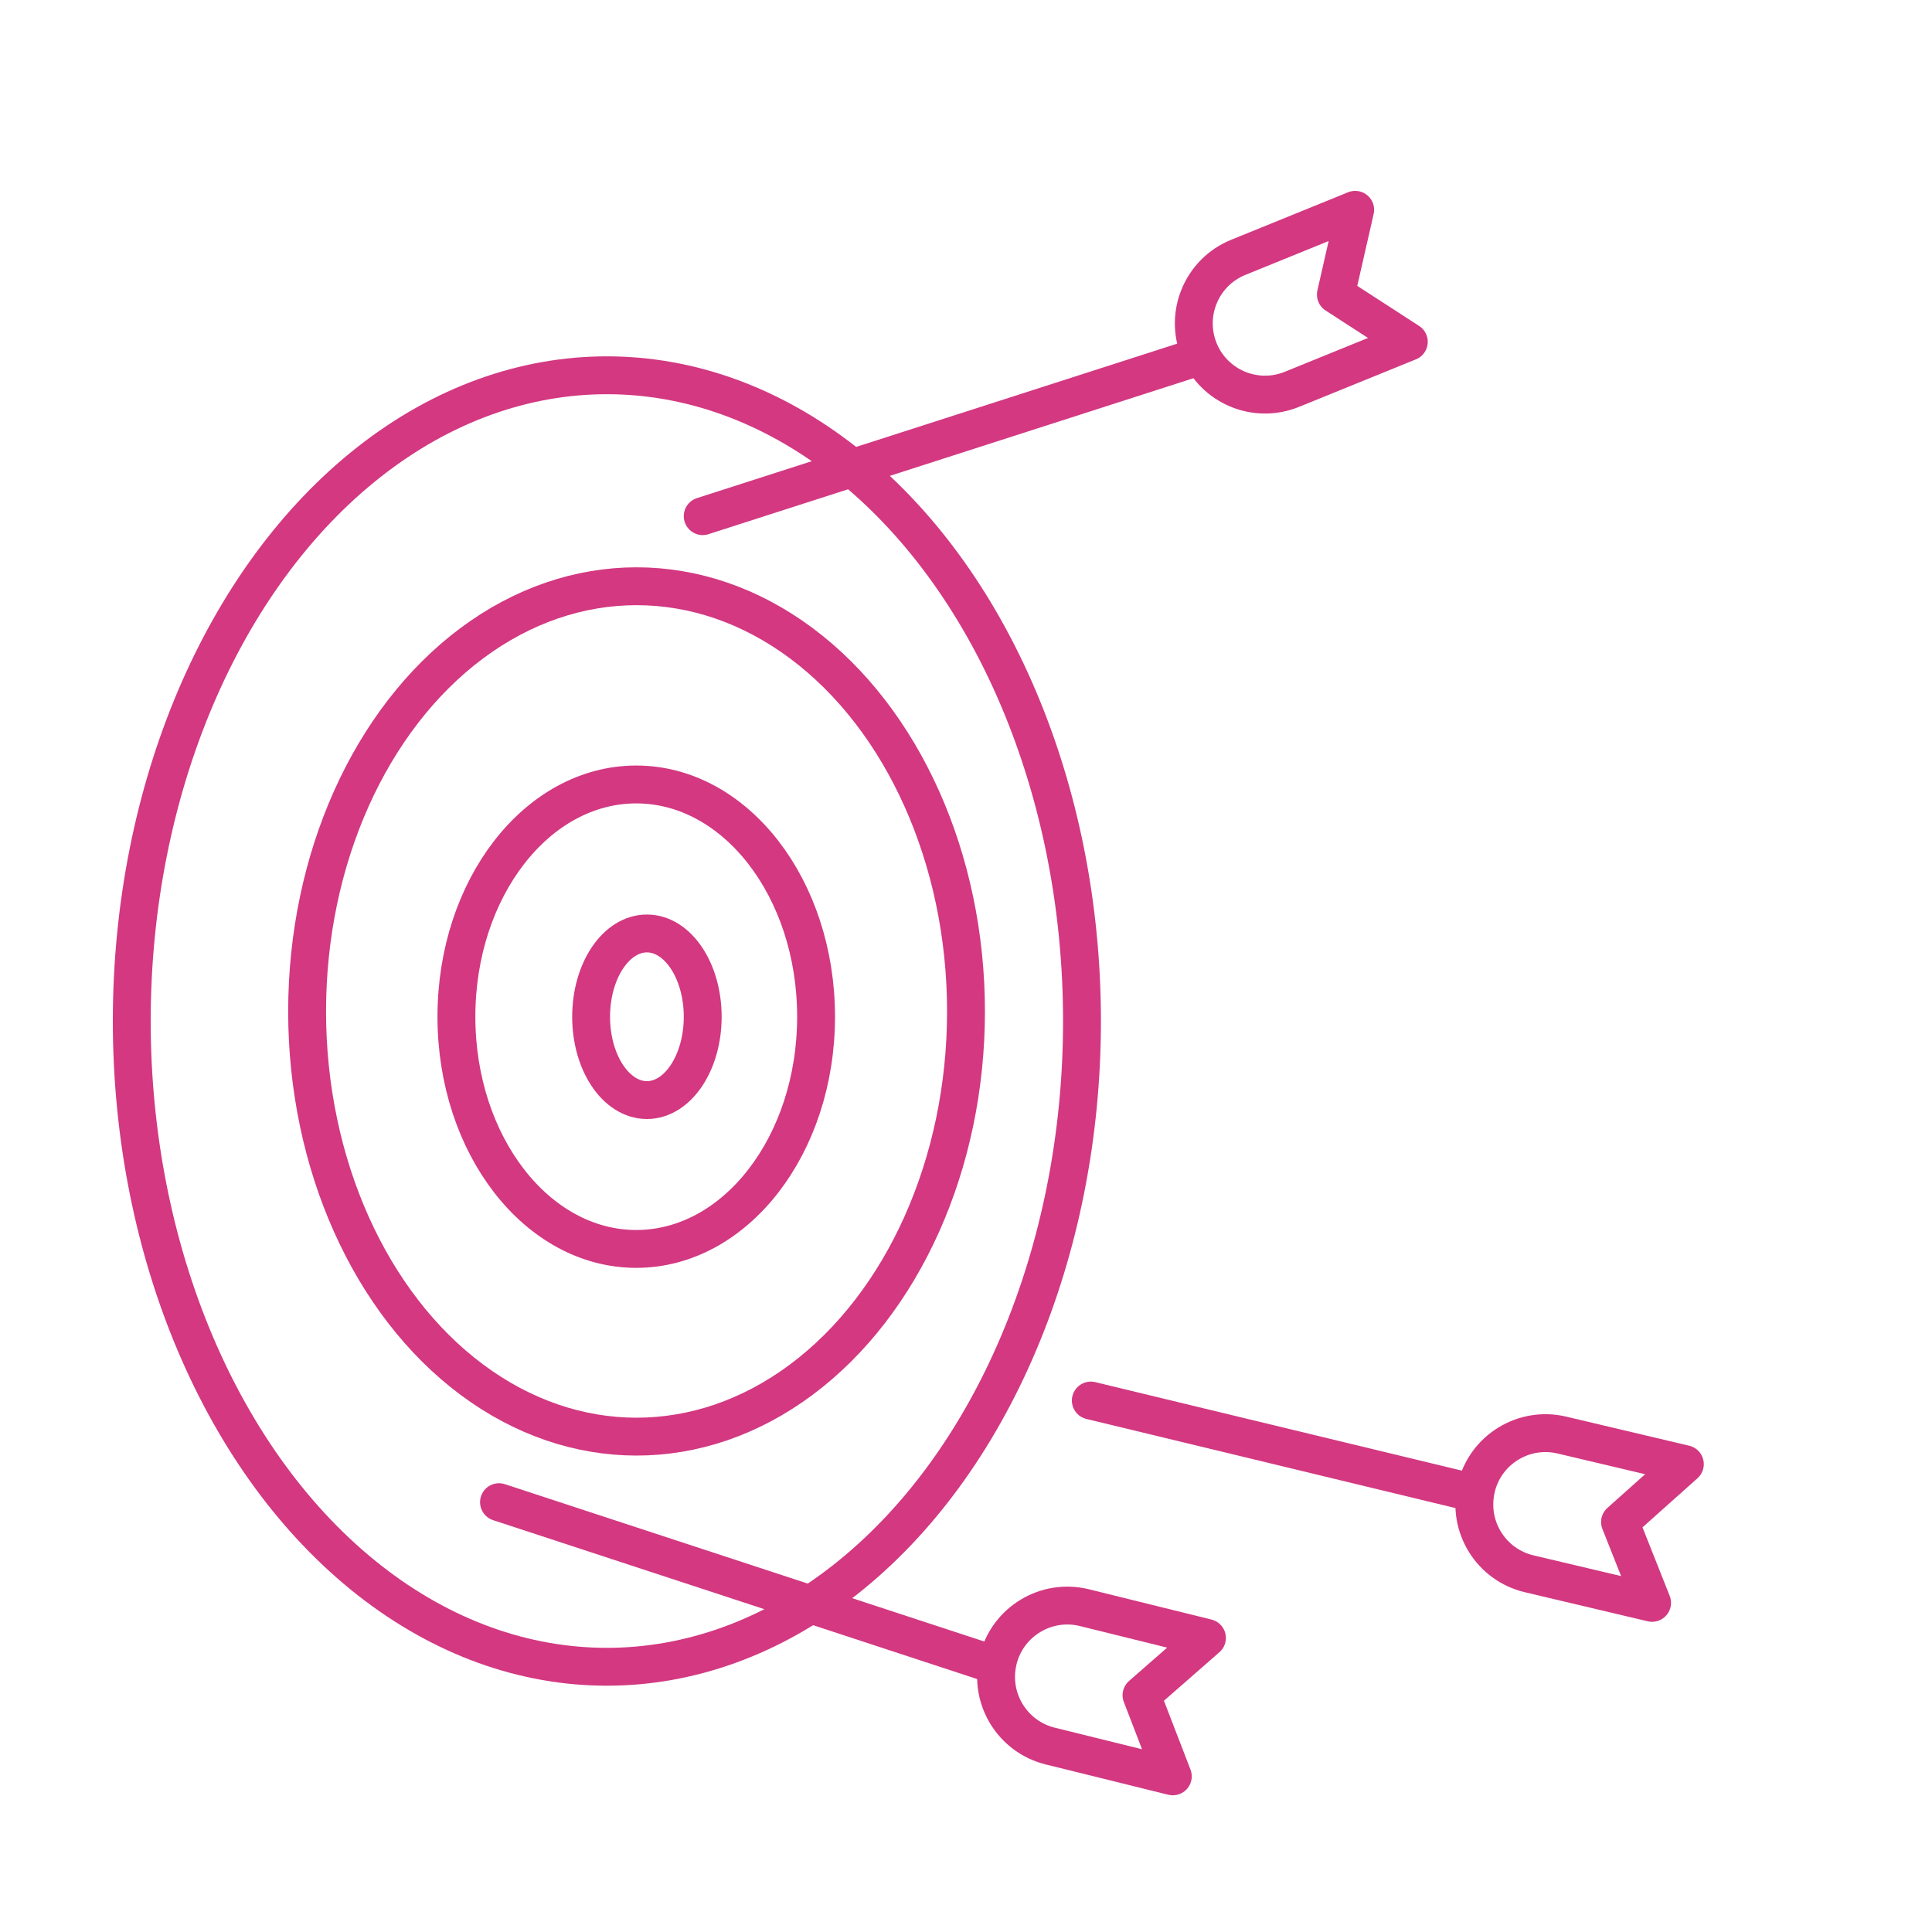
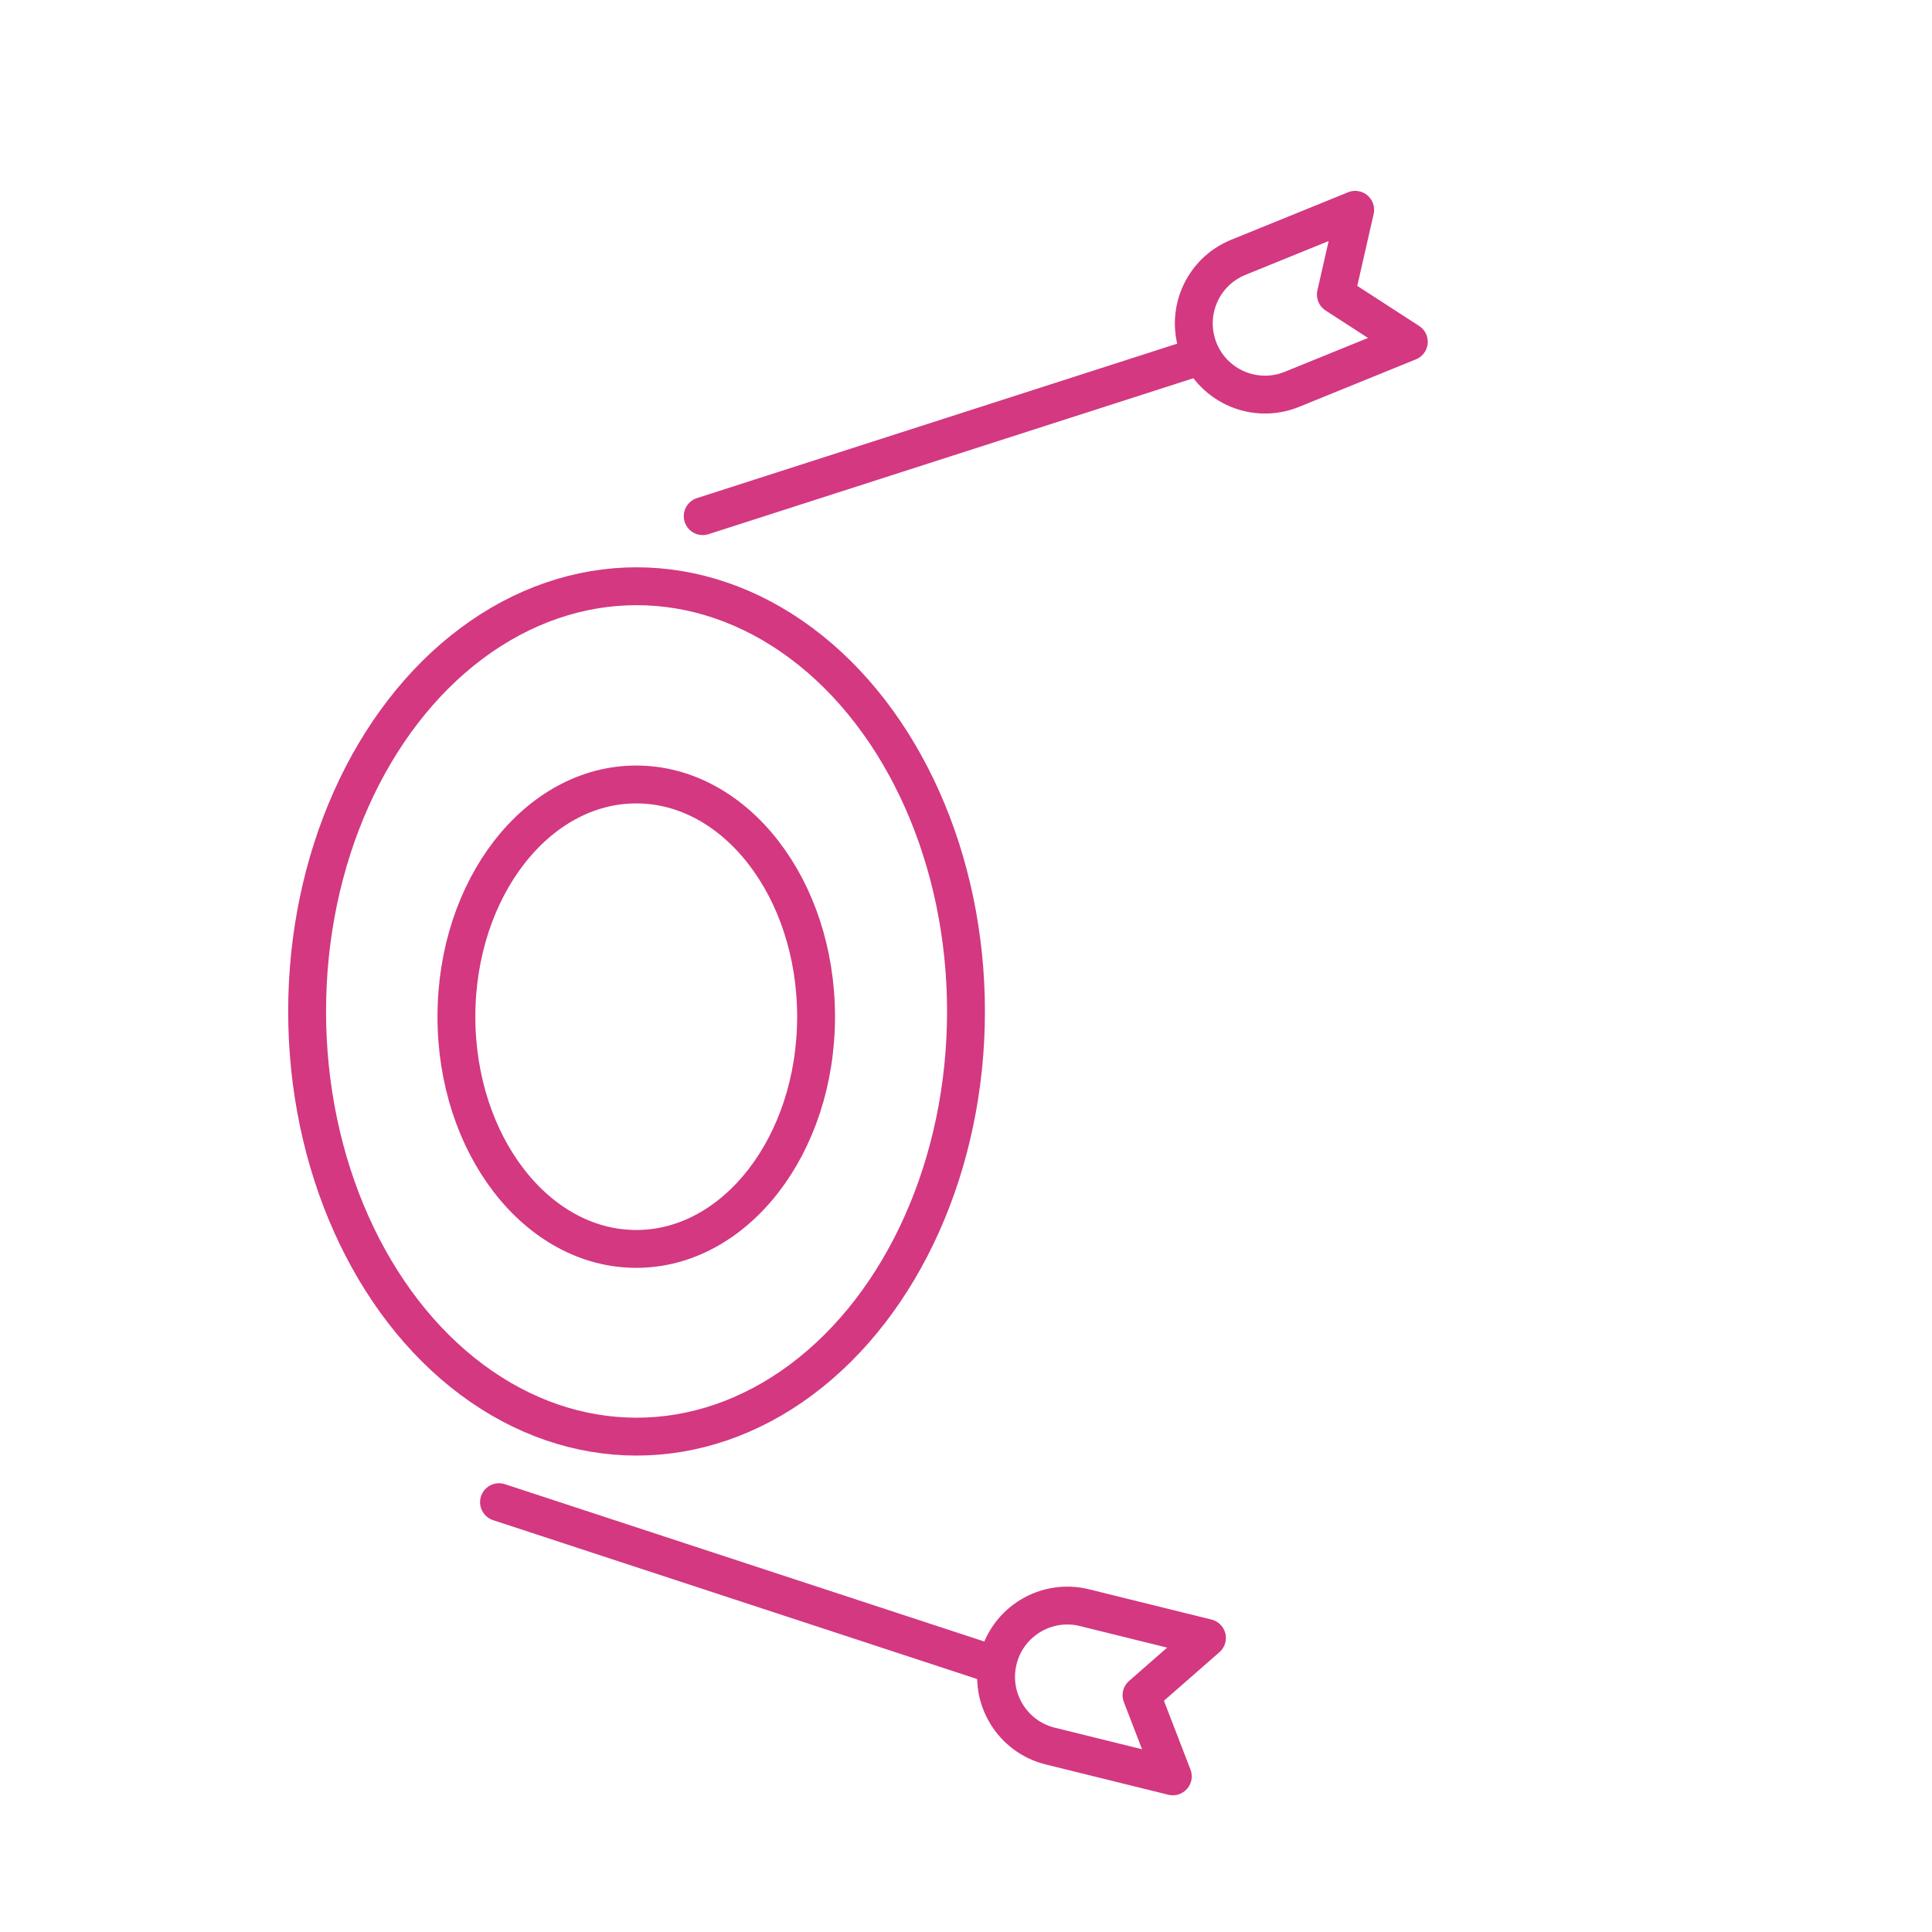
<svg xmlns="http://www.w3.org/2000/svg" id="Calque_1" viewBox="0 0 250 250">
-   <ellipse cx="78.53" cy="132.12" rx="61.48" ry="83.56" style="fill: none; stroke: #d33881; stroke-linecap: round; stroke-linejoin: round; stroke-width: 4.9px;" />
  <ellipse cx="82.37" cy="130.88" rx="42.63" ry="55.02" style="fill: none; stroke: #d33881; stroke-linecap: round; stroke-linejoin: round; stroke-width: 4.9px;" />
  <ellipse cx="82.33" cy="131.56" rx="23.27" ry="30.05" style="fill: none; stroke: #d33881; stroke-linecap: round; stroke-linejoin: round; stroke-width: 4.9px;" />
-   <ellipse cx="83.71" cy="131.57" rx="7.22" ry="10.78" style="fill: none; stroke: #d33881; stroke-linecap: round; stroke-linejoin: round; stroke-width: 4.9px;" />
  <g>
    <line x1="90.93" y1="66.79" x2="154.48" y2="46.35" style="fill: none; stroke: #d33881; stroke-linecap: round; stroke-linejoin: round; stroke-width: 4.9px;" />
    <path d="M155.16,45.32h0c-1.92-4.72.35-10.1,5.07-12.02l15.13-6.15-2.5,10.97,9.44,6.11-15.13,6.15c-4.72,1.92-10.1-.35-12.02-5.07Z" style="fill: none; stroke: #d33881; stroke-linecap: round; stroke-linejoin: round; stroke-width: 4.9px;" />
  </g>
  <g>
    <line x1="64.57" y1="194.38" x2="128" y2="215.2" style="fill: none; stroke: #d33881; stroke-linecap: round; stroke-linejoin: round; stroke-width: 4.9px;" />
    <path d="M129.16,214.77h0c1.22-4.94,6.22-7.96,11.16-6.74l15.86,3.92-8.47,7.41,4.05,10.5-15.86-3.92c-4.94-1.22-7.96-6.22-6.74-11.16Z" style="fill: none; stroke: #d33881; stroke-linecap: round; stroke-linejoin: round; stroke-width: 4.9px;" />
  </g>
  <g>
-     <line x1="141.15" y1="181.23" x2="189.86" y2="192.99" style="fill: none; stroke: #d33881; stroke-linecap: round; stroke-linejoin: round; stroke-width: 4.9px;" />
-     <path d="M191.02,192.55h0c1.17-4.96,6.14-8.03,11.1-6.85l15.9,3.76-8.39,7.49,4.15,10.46-15.9-3.76c-4.96-1.17-8.03-6.14-6.85-11.1Z" style="fill: none; stroke: #d33881; stroke-linecap: round; stroke-linejoin: round; stroke-width: 4.9px;" />
-   </g>
+     </g>
</svg>